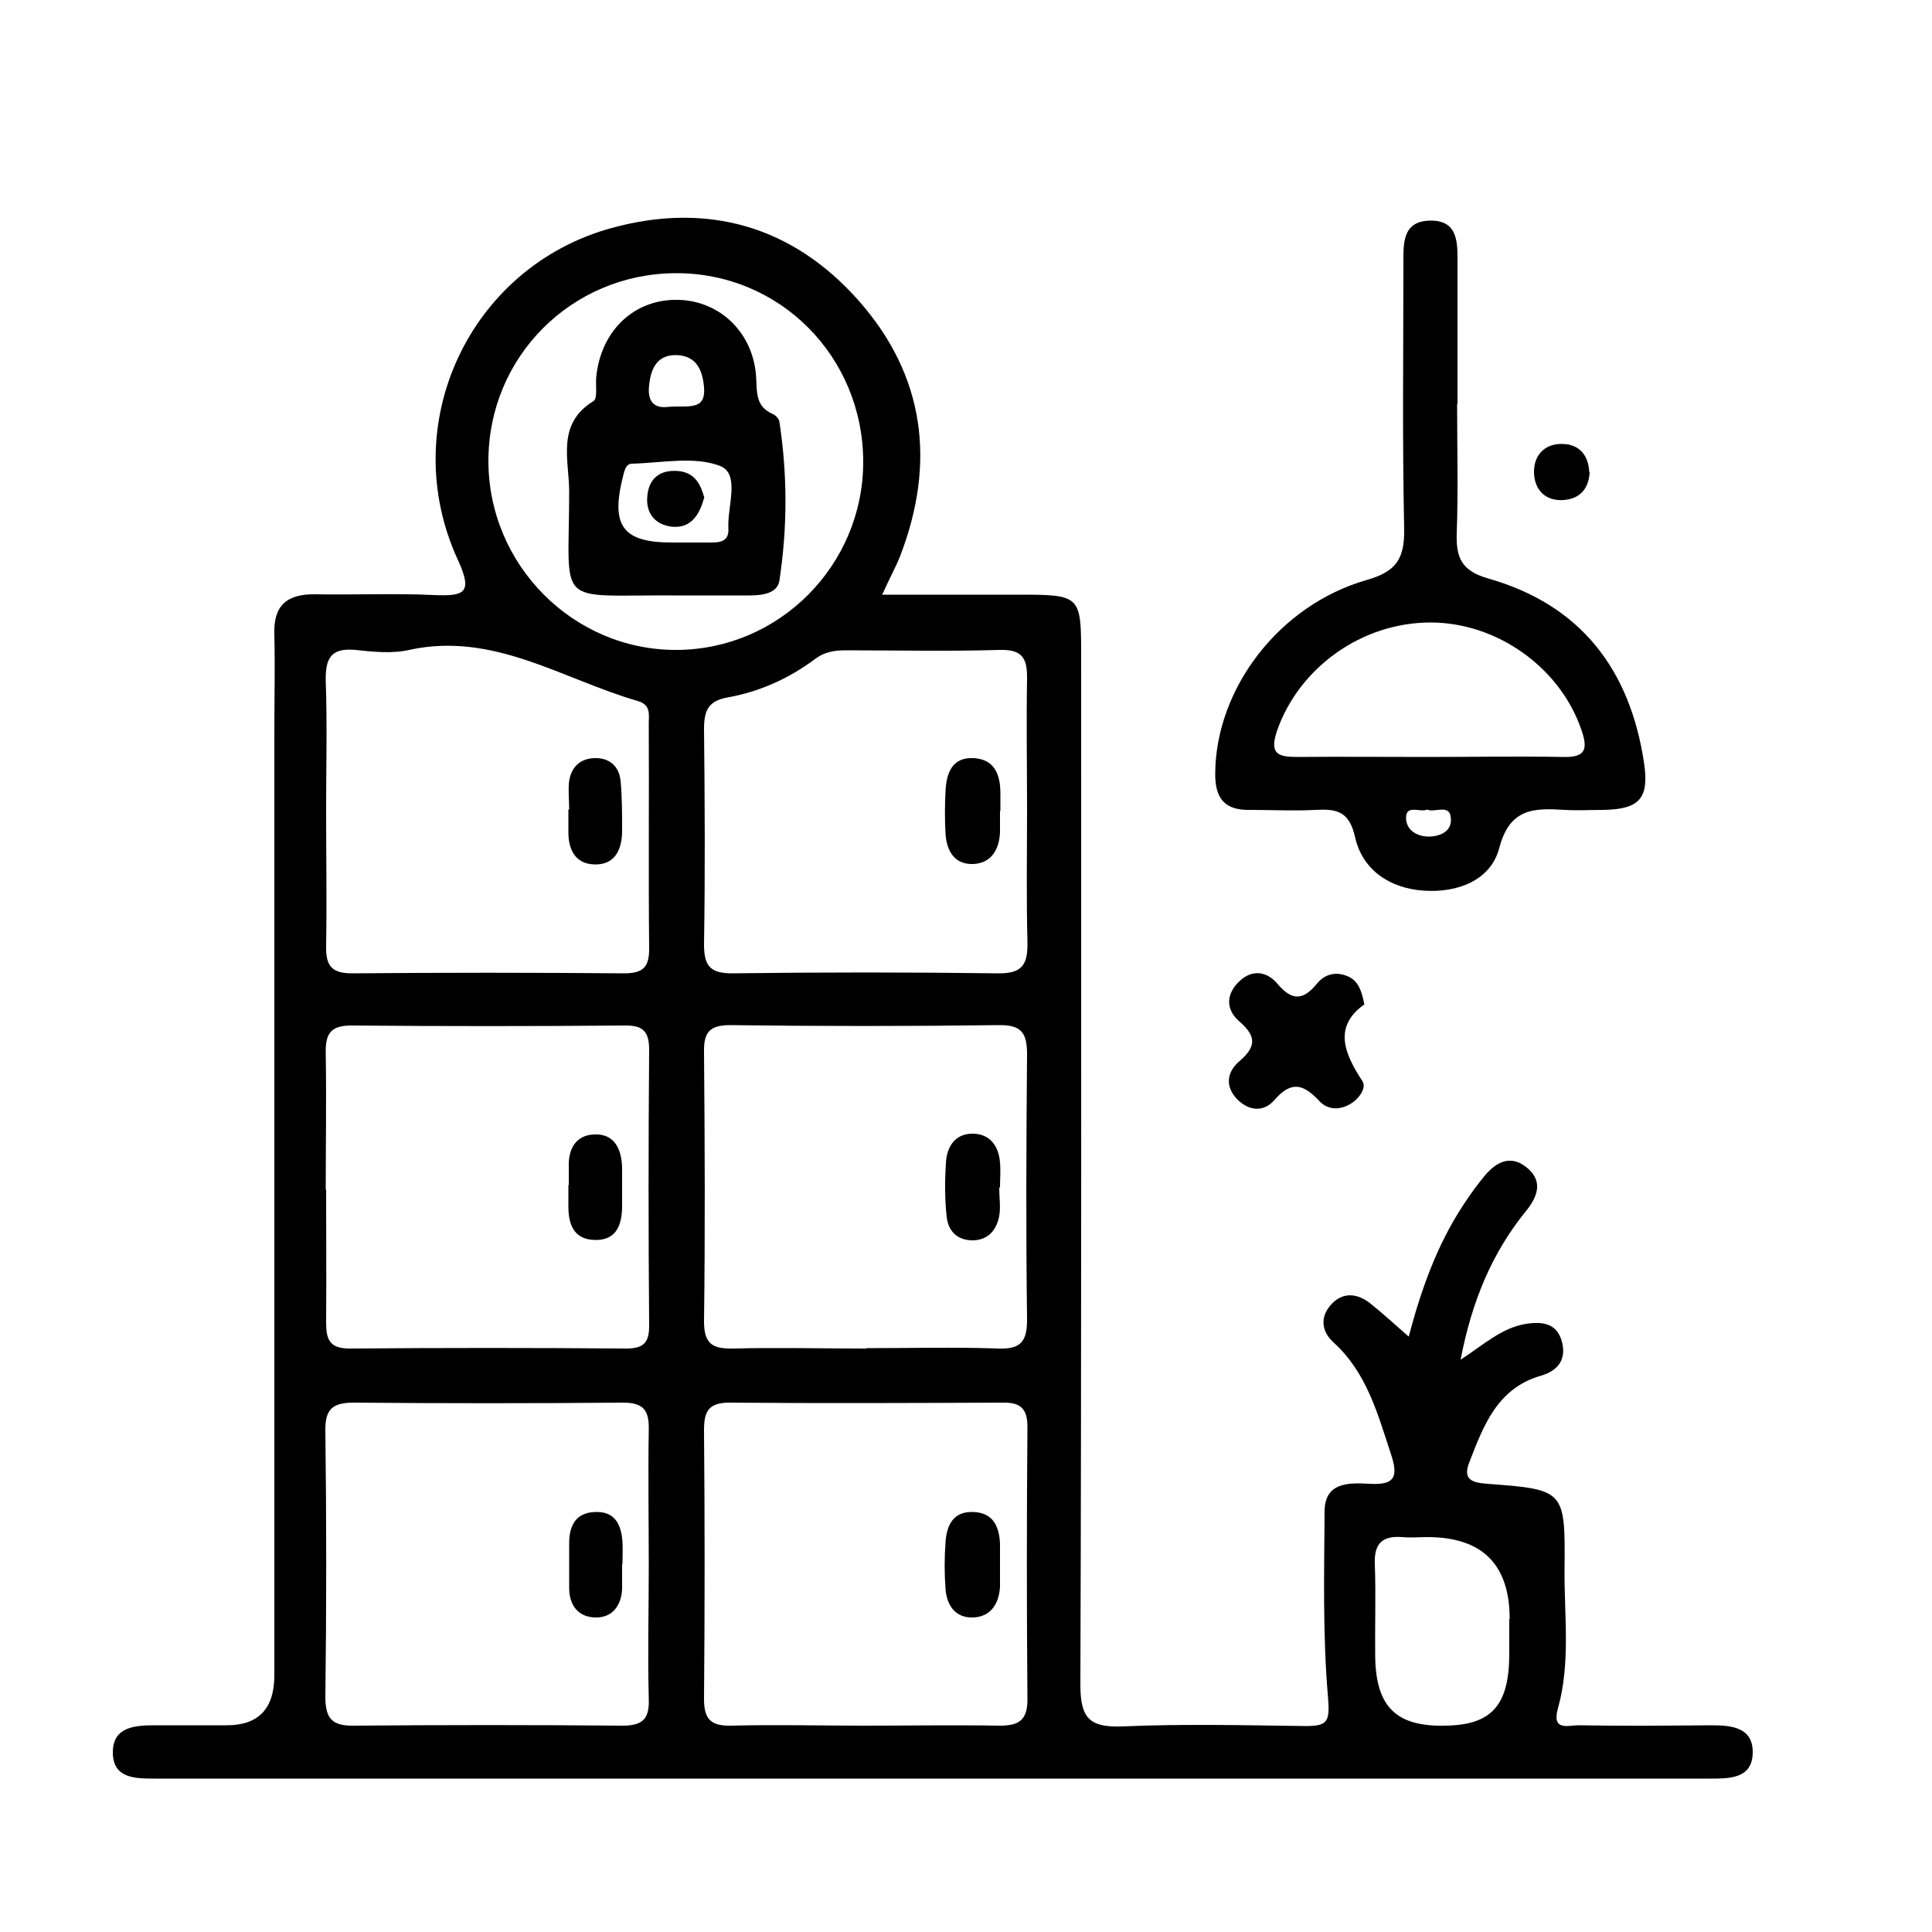
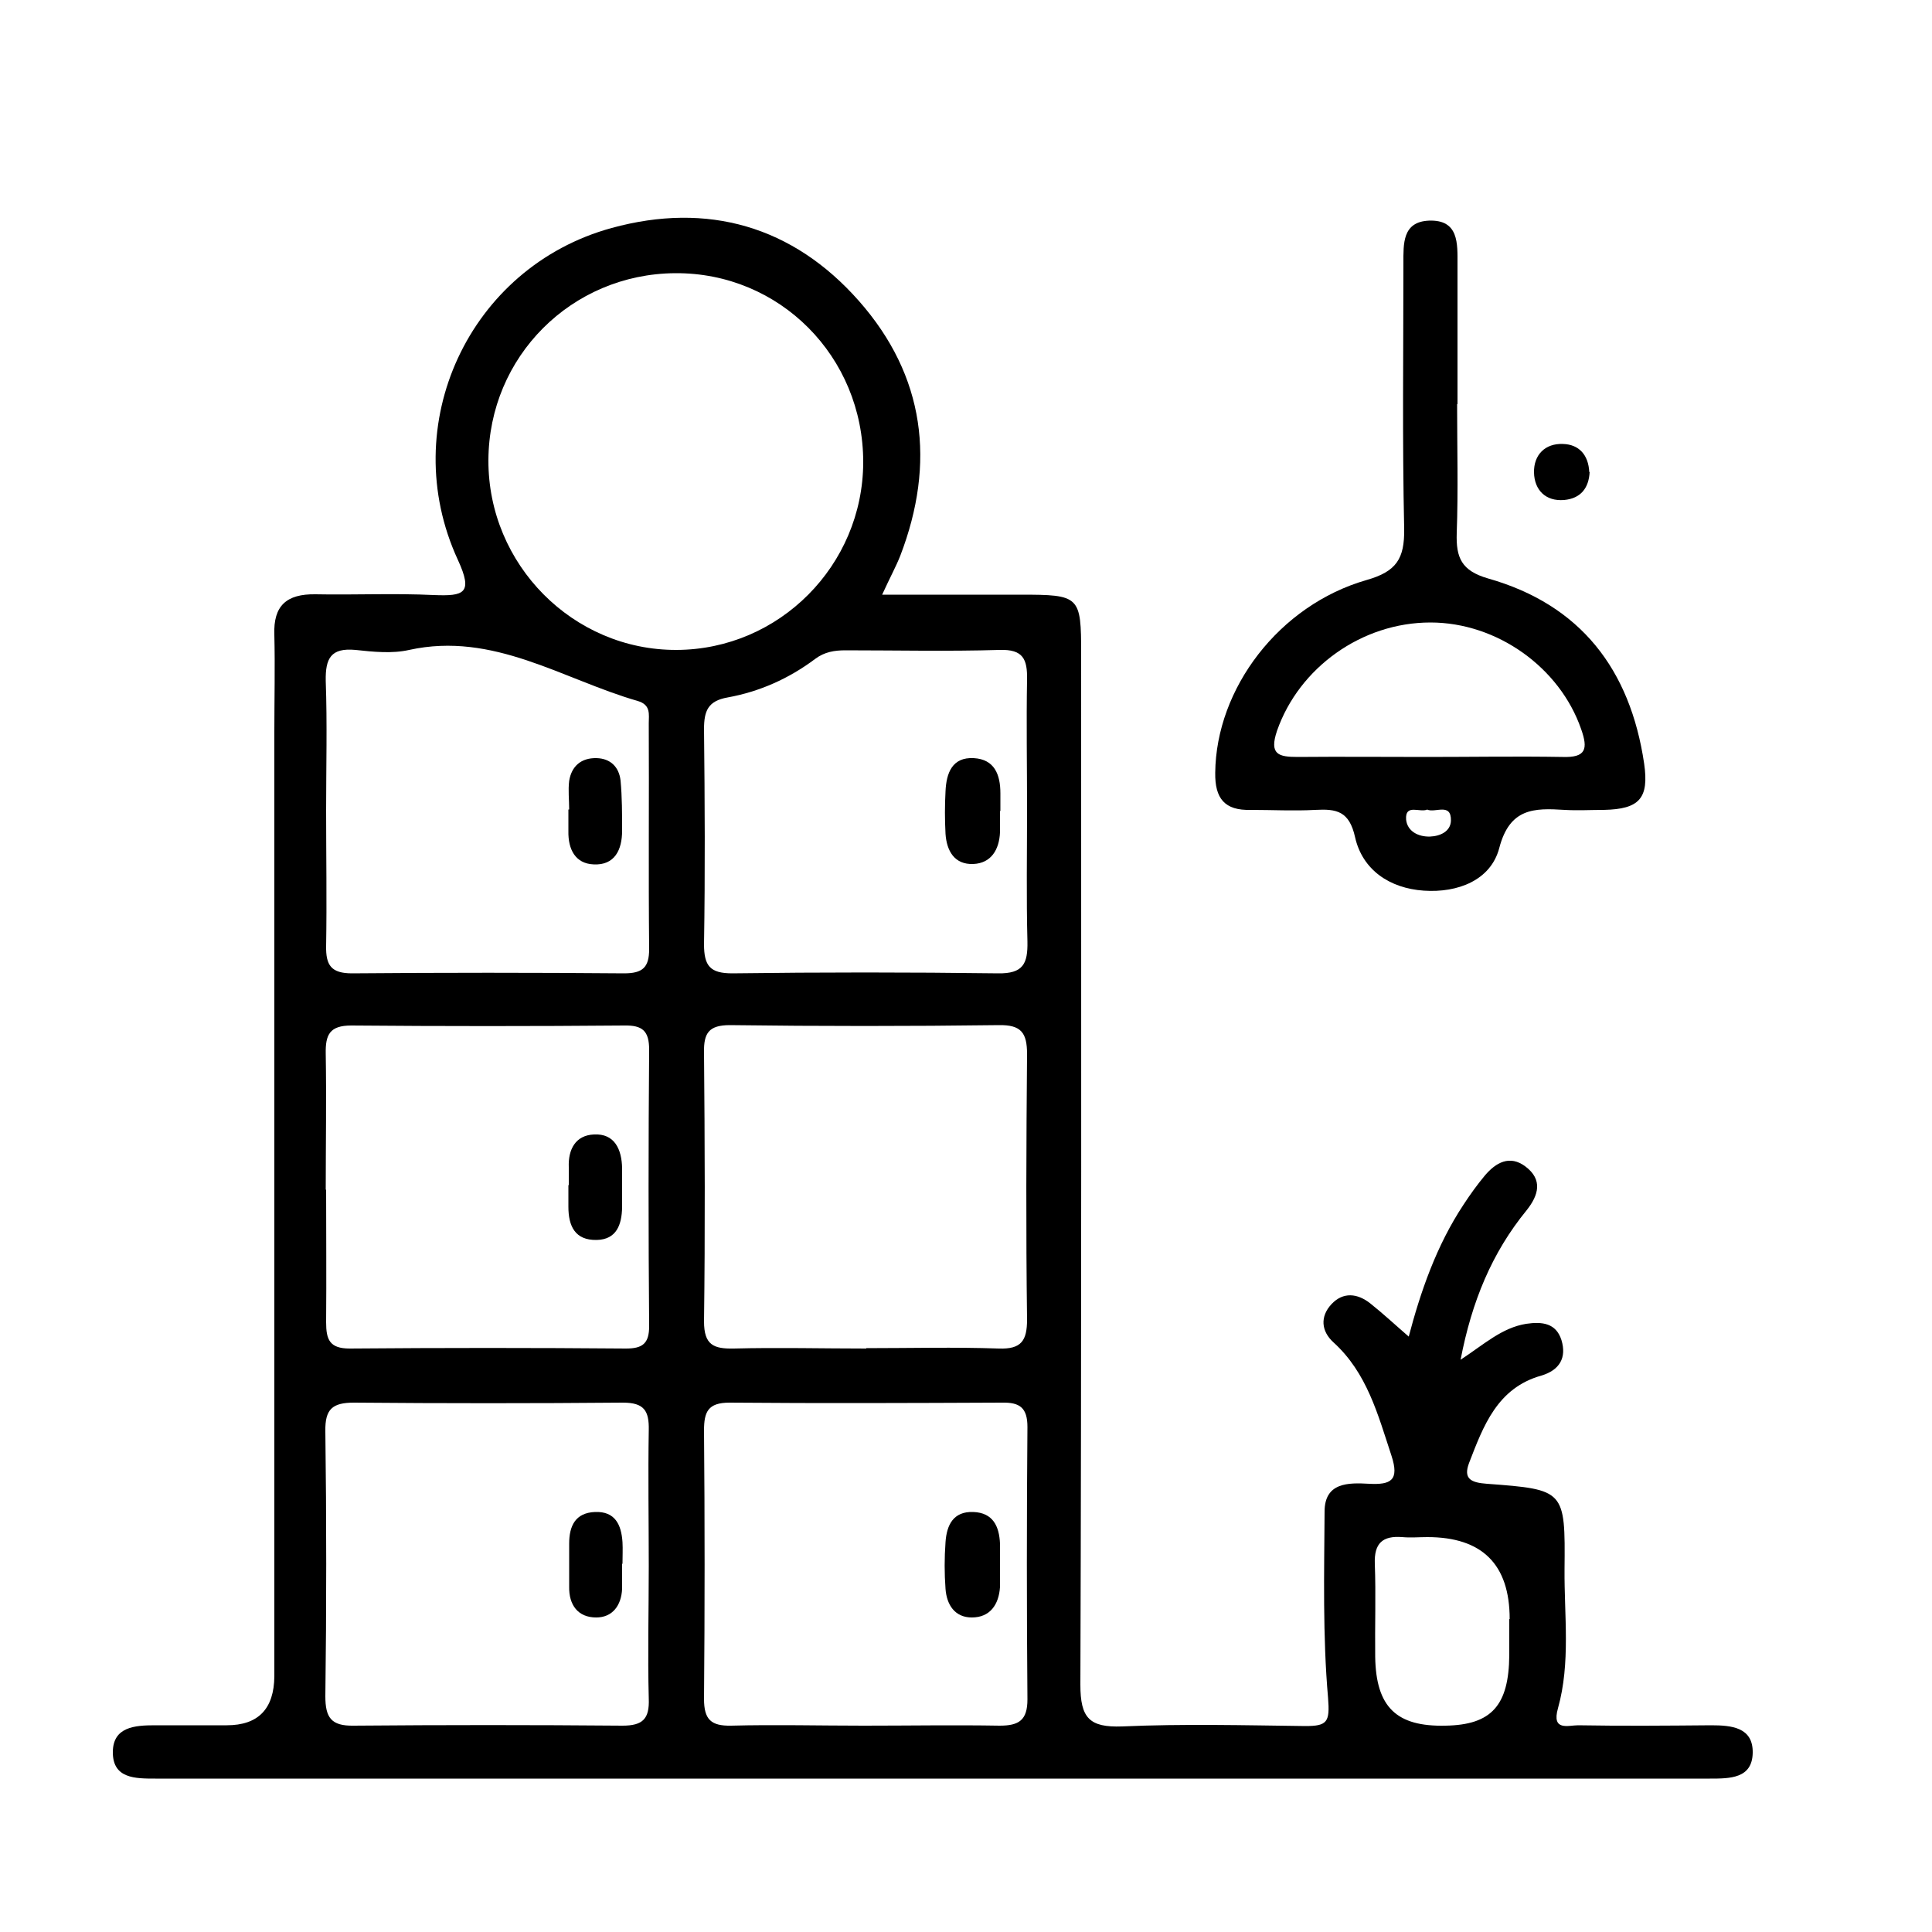
<svg xmlns="http://www.w3.org/2000/svg" id="Layer_1" viewBox="0 0 50 50">
  <defs>
    <style>
      .cls-1 {
        fill: none;
      }
    </style>
  </defs>
  <rect class="cls-1" width="50" height="50" />
  <g>
    <path d="M36.45,34.62c.31-1.18.72-2.38,1.43-3.45.17-.26.35-.51.55-.75.28-.33.64-.54,1.05-.23.45.34.34.74.03,1.13-.9,1.1-1.42,2.36-1.71,3.87.61-.4,1.07-.83,1.7-.93.41-.06.77-.02.91.42.14.46-.05.78-.52.92-1.14.32-1.5,1.3-1.87,2.26-.16.42.06.51.46.54,2.02.15,2.03.16,2.01,2.21-.01,1.2.16,2.42-.17,3.6-.17.6.27.44.52.44,1.15.02,2.29.01,3.44,0,.53,0,1.09.05,1.08.71-.01.67-.59.67-1.11.67-13.41,0-26.82,0-40.23,0-.52,0-1.1,0-1.1-.68,0-.66.57-.7,1.09-.7.62,0,1.24,0,1.86,0q1.22,0,1.23-1.27c0-8.15,0-16.29,0-24.44,0-.84.02-1.67,0-2.51-.03-.76.32-1.06,1.06-1.05,1.02.02,2.05-.03,3.07.02.78.03,1.02-.04.62-.91-1.61-3.49.29-7.58,3.98-8.59,2.48-.68,4.69-.05,6.4,1.89,1.71,1.94,1.99,4.19,1.07,6.59-.11.28-.26.55-.47,1.01,1.27,0,2.42,0,3.57,0,1.55,0,1.58.03,1.58,1.54,0,8.89.01,17.78-.02,26.67,0,.86.23,1.11,1.08,1.08,1.58-.07,3.16-.03,4.74-.01.57,0,.64-.1.59-.73-.14-1.6-.1-3.22-.09-4.82,0-.76.62-.75,1.15-.72.57.03.79-.09.58-.73-.35-1.06-.63-2.14-1.5-2.93-.32-.29-.35-.67-.05-.99.3-.32.67-.28,1-.02.34.27.65.56,1.02.88ZM8.44,30.78c0,1.15.01,2.29,0,3.44,0,.45.09.68.61.68,2.38-.02,4.77-.02,7.15,0,.43,0,.6-.13.6-.58-.02-2.38-.02-4.77,0-7.15,0-.49-.17-.64-.65-.63-2.35.02-4.71.02-7.06,0-.56,0-.67.24-.66.73.02,1.18,0,2.35,0,3.53ZM16.79,40.54c0-1.18-.02-2.35,0-3.53.01-.5-.12-.71-.67-.71-2.32.02-4.64.02-6.96,0-.56,0-.75.17-.74.74.03,2.29.03,4.58,0,6.86,0,.55.15.77.73.76,2.32-.02,4.64-.02,6.96,0,.53,0,.7-.18.68-.7-.03-1.14,0-2.29,0-3.43ZM22.42,34.89c1.14,0,2.29-.03,3.43.01.58.02.73-.2.73-.75-.03-2.29-.02-4.58,0-6.87,0-.55-.15-.76-.73-.75-2.32.03-4.64.03-6.96,0-.55,0-.68.21-.67.71.02,2.32.03,4.64,0,6.96,0,.61.25.71.77.7,1.14-.03,2.29,0,3.43,0ZM22.35,44.66c1.17,0,2.35-.02,3.52,0,.5,0,.72-.14.72-.68-.02-2.35-.02-4.7,0-7.05,0-.5-.2-.64-.66-.63-2.35.01-4.7.02-7.05,0-.56,0-.66.24-.66.72.02,2.32.02,4.64,0,6.95,0,.53.18.7.7.69,1.14-.03,2.29,0,3.43,0ZM8.44,20.96c0,1.17.02,2.35,0,3.52-.01.5.13.71.67.71,2.35-.02,4.7-.02,7.04,0,.48,0,.65-.15.65-.63-.02-1.95,0-3.89-.01-5.84,0-.23.06-.48-.29-.58-1.94-.56-3.73-1.8-5.91-1.32-.44.1-.93.05-1.39,0-.64-.06-.78.22-.77.8.04,1.11.01,2.22.01,3.34ZM26.58,20.93c0-1.11-.02-2.23,0-3.34.01-.53-.1-.79-.71-.77-1.33.04-2.66.01-3.99.01-.28,0-.54.04-.78.22-.68.51-1.44.85-2.27,1-.51.09-.61.35-.61.82.02,1.86.03,3.72,0,5.57,0,.56.16.75.73.75,2.29-.03,4.58-.03,6.88,0,.65.01.77-.25.76-.82-.03-1.14-.01-2.29-.01-3.44ZM22.34,11.96c0-2.73-2.16-4.91-4.87-4.89-2.68.02-4.82,2.16-4.83,4.84-.01,2.7,2.19,4.92,4.87,4.91,2.66-.01,4.82-2.19,4.83-4.85ZM39.07,41.9q0-2.12-2.13-2.12c-.22,0-.43.02-.65,0-.51-.04-.73.16-.71.69.03.8,0,1.61.01,2.41.02,1.3.55,1.81,1.82,1.78,1.19-.02,1.64-.52,1.65-1.83,0-.31,0-.62,0-.93Z" />
    <path d="M37.71,10.46c0,1.11.03,2.23-.01,3.34-.02.63.12.97.81,1.17,2.4.68,3.68,2.36,4.04,4.79.13.9-.12,1.18-1.04,1.2-.34,0-.68.02-1.02,0-.79-.05-1.42-.05-1.69.99-.22.83-1.07,1.16-1.95,1.1-.89-.06-1.59-.54-1.78-1.38-.15-.68-.48-.74-1.03-.71-.56.03-1.11,0-1.67,0-.68.02-.93-.3-.92-.96.02-2.18,1.65-4.34,3.92-4.99.77-.22.98-.55.97-1.32-.05-2.29-.02-4.58-.02-6.87,0-.51-.03-1.08.66-1.11.78-.03.74.6.74,1.13,0,1.21,0,2.42,0,3.62ZM36.92,19.59c1.17,0,2.35-.02,3.52,0,.61.02.66-.21.48-.72-.55-1.59-2.17-2.76-3.9-2.76-1.78,0-3.4,1.17-3.97,2.8-.21.62.04.68.54.68,1.11-.01,2.22,0,3.33,0ZM36.94,20.95c-.19.09-.58-.16-.55.26.03.3.31.45.62.44.26-.01.53-.13.54-.41.01-.48-.41-.19-.62-.29Z" />
-     <path d="M35.3,26c-.79.57-.52,1.25-.04,1.98.11.17-.08.46-.33.6-.28.16-.58.13-.77-.07-.4-.43-.72-.57-1.17-.05-.28.33-.67.3-.98-.02-.31-.33-.26-.7.07-.98.43-.37.44-.64,0-1.02-.35-.3-.37-.7,0-1.05.34-.32.72-.24.98.07.37.44.66.44,1.02,0,.21-.26.51-.33.83-.18.24.12.33.35.4.72Z" />
    <path d="M41.14,12.21c-.02.42-.23.69-.66.73-.48.04-.77-.26-.78-.71-.01-.46.29-.76.75-.74.41.01.66.28.68.73Z" />
    <path d="M14.72,30.67c0-.15,0-.31,0-.46-.02-.47.18-.83.65-.85.54-.03.72.39.73.87,0,.34,0,.68,0,1.02-.01.44-.14.83-.66.84-.56.01-.73-.36-.73-.86,0-.19,0-.37,0-.56Z" />
    <path d="M16.1,40.47c0,.22,0,.43,0,.65-.02.43-.25.74-.67.74-.47,0-.71-.32-.7-.8,0-.37,0-.74,0-1.11,0-.46.16-.8.67-.82.52-.02.68.33.71.78.01.18,0,.37,0,.56,0,0,0,0,0,0Z" />
-     <path d="M25.86,30.74c0,.24.04.5,0,.73-.07.36-.28.62-.68.63-.41,0-.64-.24-.68-.61-.05-.45-.05-.92-.02-1.38.02-.45.25-.79.73-.77.42.02.64.33.67.75.02.21,0,.43,0,.64,0,0,0,0-.01,0Z" />
    <path d="M25.88,40.51c0,.19,0,.37,0,.56-.03.46-.26.79-.73.79-.44,0-.65-.33-.68-.74-.03-.4-.03-.8,0-1.21.03-.44.2-.8.72-.78.51.02.67.37.69.82,0,.19,0,.37,0,.56Z" />
    <path d="M14.73,20.95c0-.25-.03-.5,0-.74.06-.38.31-.6.71-.59.36.01.58.23.62.58.04.43.04.86.04,1.3,0,.49-.19.9-.74.87-.47-.02-.66-.39-.65-.86,0-.19,0-.37,0-.56,0,0,0,0,.01,0Z" />
    <path d="M25.88,20.99c0,.18,0,.37,0,.55-.02.45-.23.8-.69.82-.49.02-.69-.34-.72-.78-.02-.37-.02-.74,0-1.1.02-.47.17-.89.73-.86.54.03.69.43.69.91,0,.15,0,.31,0,.46h0Z" />
-     <path d="M17.45,15.41c-3.13-.02-2.72.35-2.72-2.69,0-.81-.34-1.75.63-2.34.11-.07.05-.41.07-.62.12-1.21.99-2.03,2.13-2,1.09.03,1.95.87,2.01,2.02.02.38-.01.74.42.93.08.03.17.13.18.2.21,1.37.21,2.75,0,4.12-.05.33-.45.38-.77.38-.65,0-1.3,0-1.95,0ZM17.43,14.04c.28,0,.56,0,.83,0,.27,0,.62.04.59-.37-.03-.56.31-1.4-.21-1.61-.67-.26-1.51-.08-2.28-.06-.17,0-.2.19-.24.34-.32,1.28,0,1.71,1.31,1.7ZM17.29,10.53c.53-.04.98.11.93-.51-.04-.44-.19-.8-.69-.83-.5-.02-.68.31-.73.77-.07.56.27.6.49.57Z" />
-     <path d="M18.22,12.89c-.13.48-.37.79-.84.74-.41-.05-.66-.33-.63-.76.03-.48.32-.72.8-.68.45.04.59.37.68.7Z" />
  </g>
</svg>